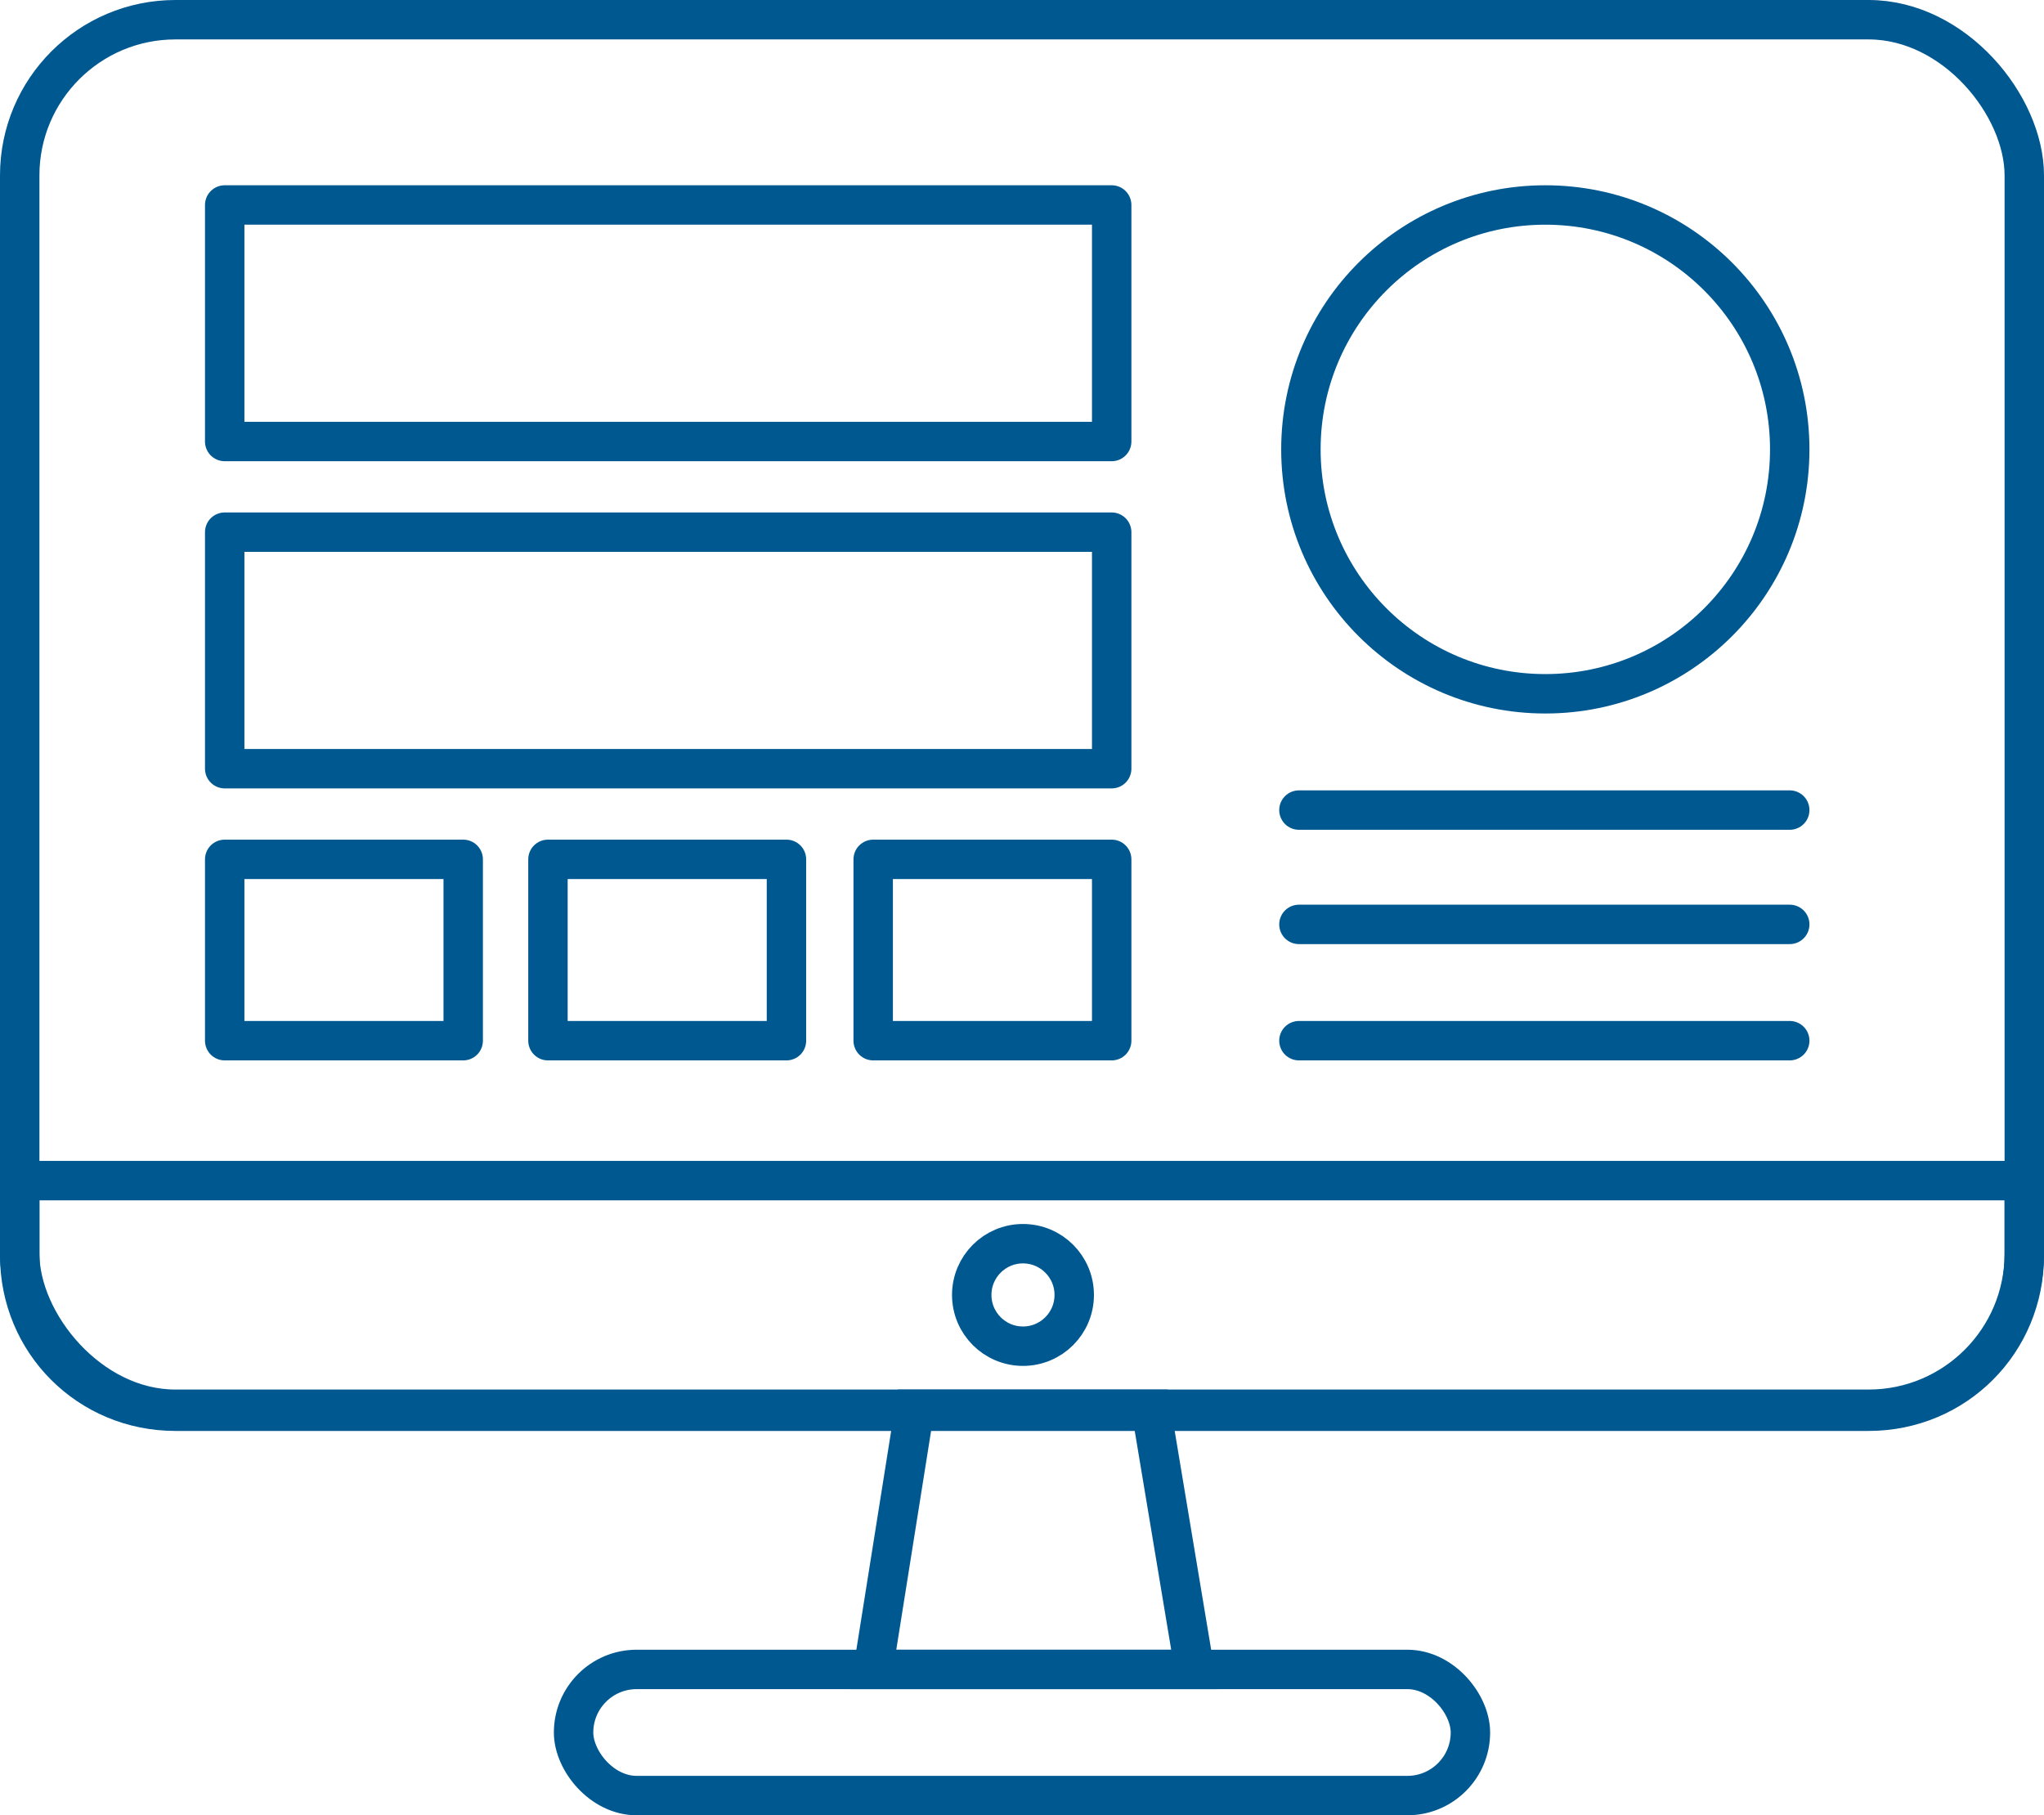
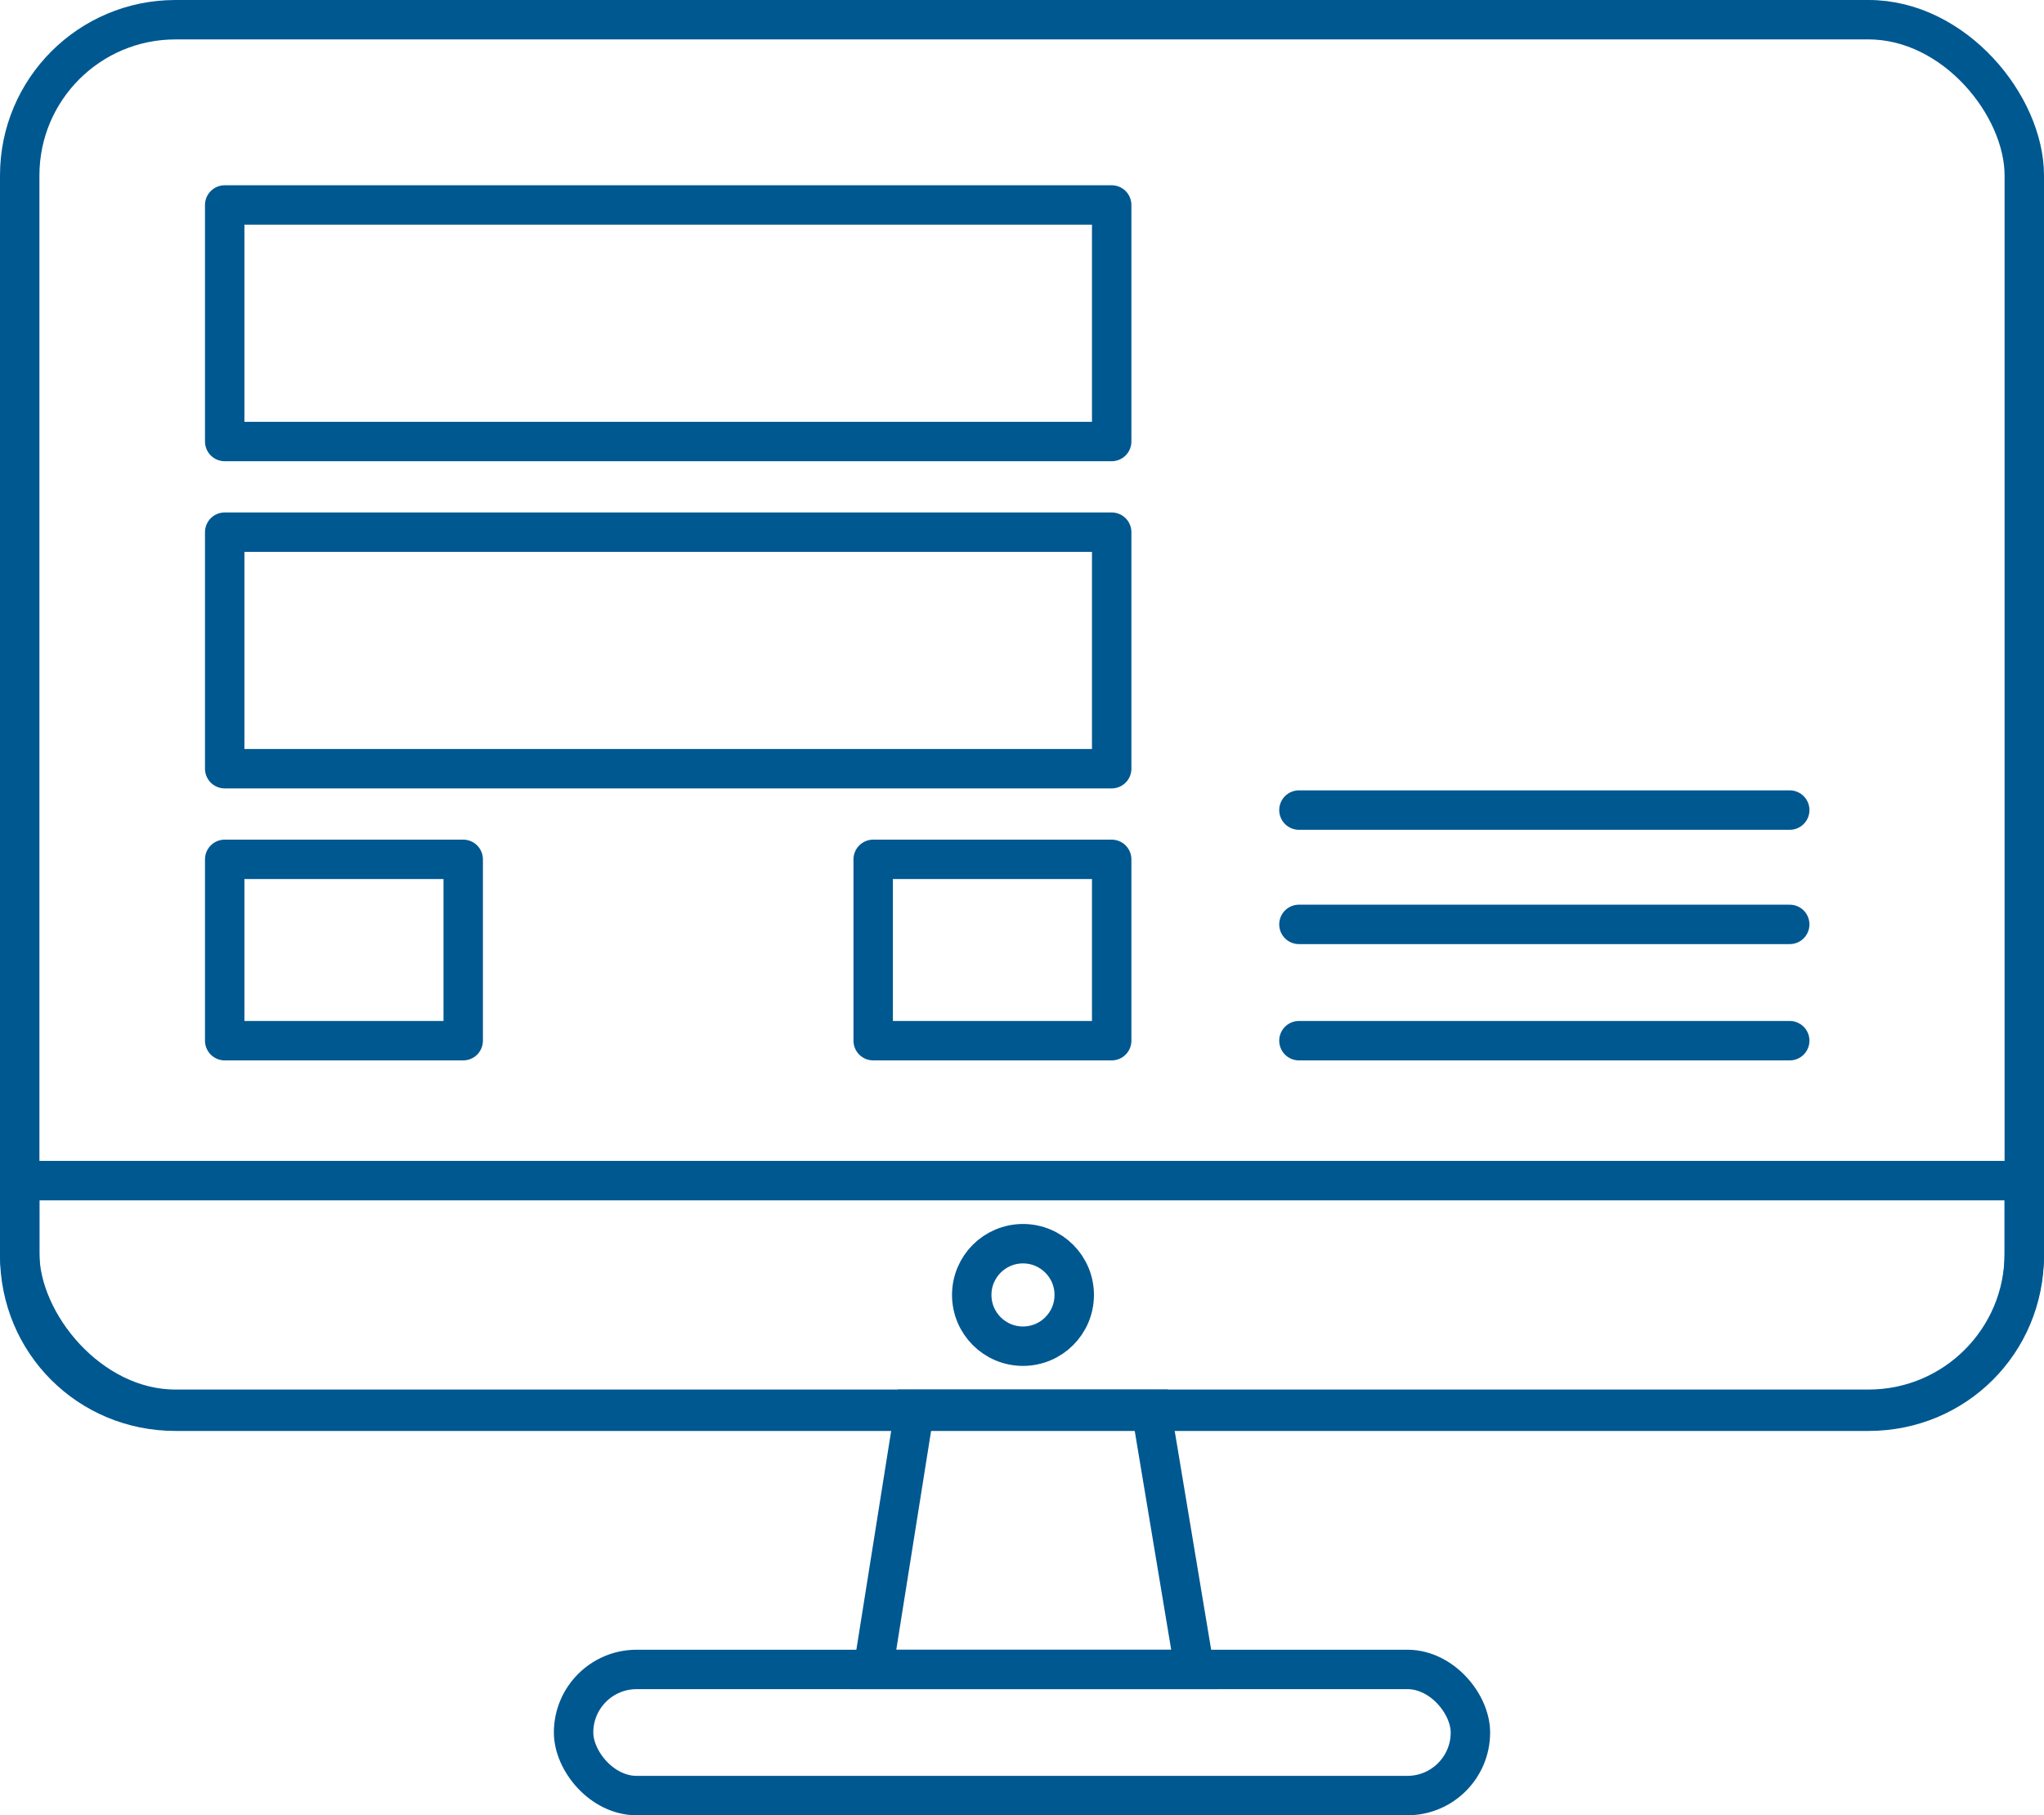
<svg xmlns="http://www.w3.org/2000/svg" id="_レイヤー_2" viewBox="0 0 10.37 9.21">
  <defs>
    <style>.cls-1{stroke-linecap:round;stroke-linejoin:round;}.cls-1,.cls-2{fill:none;stroke:#005891;stroke-width:.2px;}.cls-2{stroke-miterlimit:10;}</style>
  </defs>
  <g id="_デザイン">
    <g>
      <g>
        <rect class="cls-2" x=".1" y=".1" width="10.17" height="7.05" rx=".79" ry=".79" />
        <path class="cls-2" d="M10.27,5.99v.38c0,.44-.35,.79-.79,.79H.89c-.44,0-.79-.35-.79-.79v-.38H10.27Z" />
        <circle class="cls-2" cx="5.19" cy="6.57" r=".26" />
        <polygon class="cls-2" points="6.06 8.47 4.43 8.47 4.64 7.15 5.84 7.15 6.06 8.47" />
        <rect class="cls-2" x="2.91" y="8.47" width="4.55" height=".64" rx=".32" ry=".32" />
      </g>
      <g>
-         <circle class="cls-1" cx="7.84" cy="2.28" r="1.24" />
        <line class="cls-1" x1="6.59" y1="4.11" x2="9.08" y2="4.11" />
        <line class="cls-1" x1="6.59" y1="4.69" x2="9.08" y2="4.69" />
        <line class="cls-1" x1="6.59" y1="5.28" x2="9.08" y2="5.28" />
      </g>
      <g>
        <rect class="cls-1" x="1.14" y="1.04" width="4.5" height="1.2" />
        <rect class="cls-1" x="1.14" y="2.7" width="4.5" height="1.2" />
        <rect class="cls-1" x="1.14" y="4.36" width="1.21" height=".92" />
-         <rect class="cls-1" x="2.78" y="4.36" width="1.21" height=".92" />
        <rect class="cls-1" x="4.43" y="4.36" width="1.21" height=".92" />
      </g>
    </g>
  </g>
</svg>